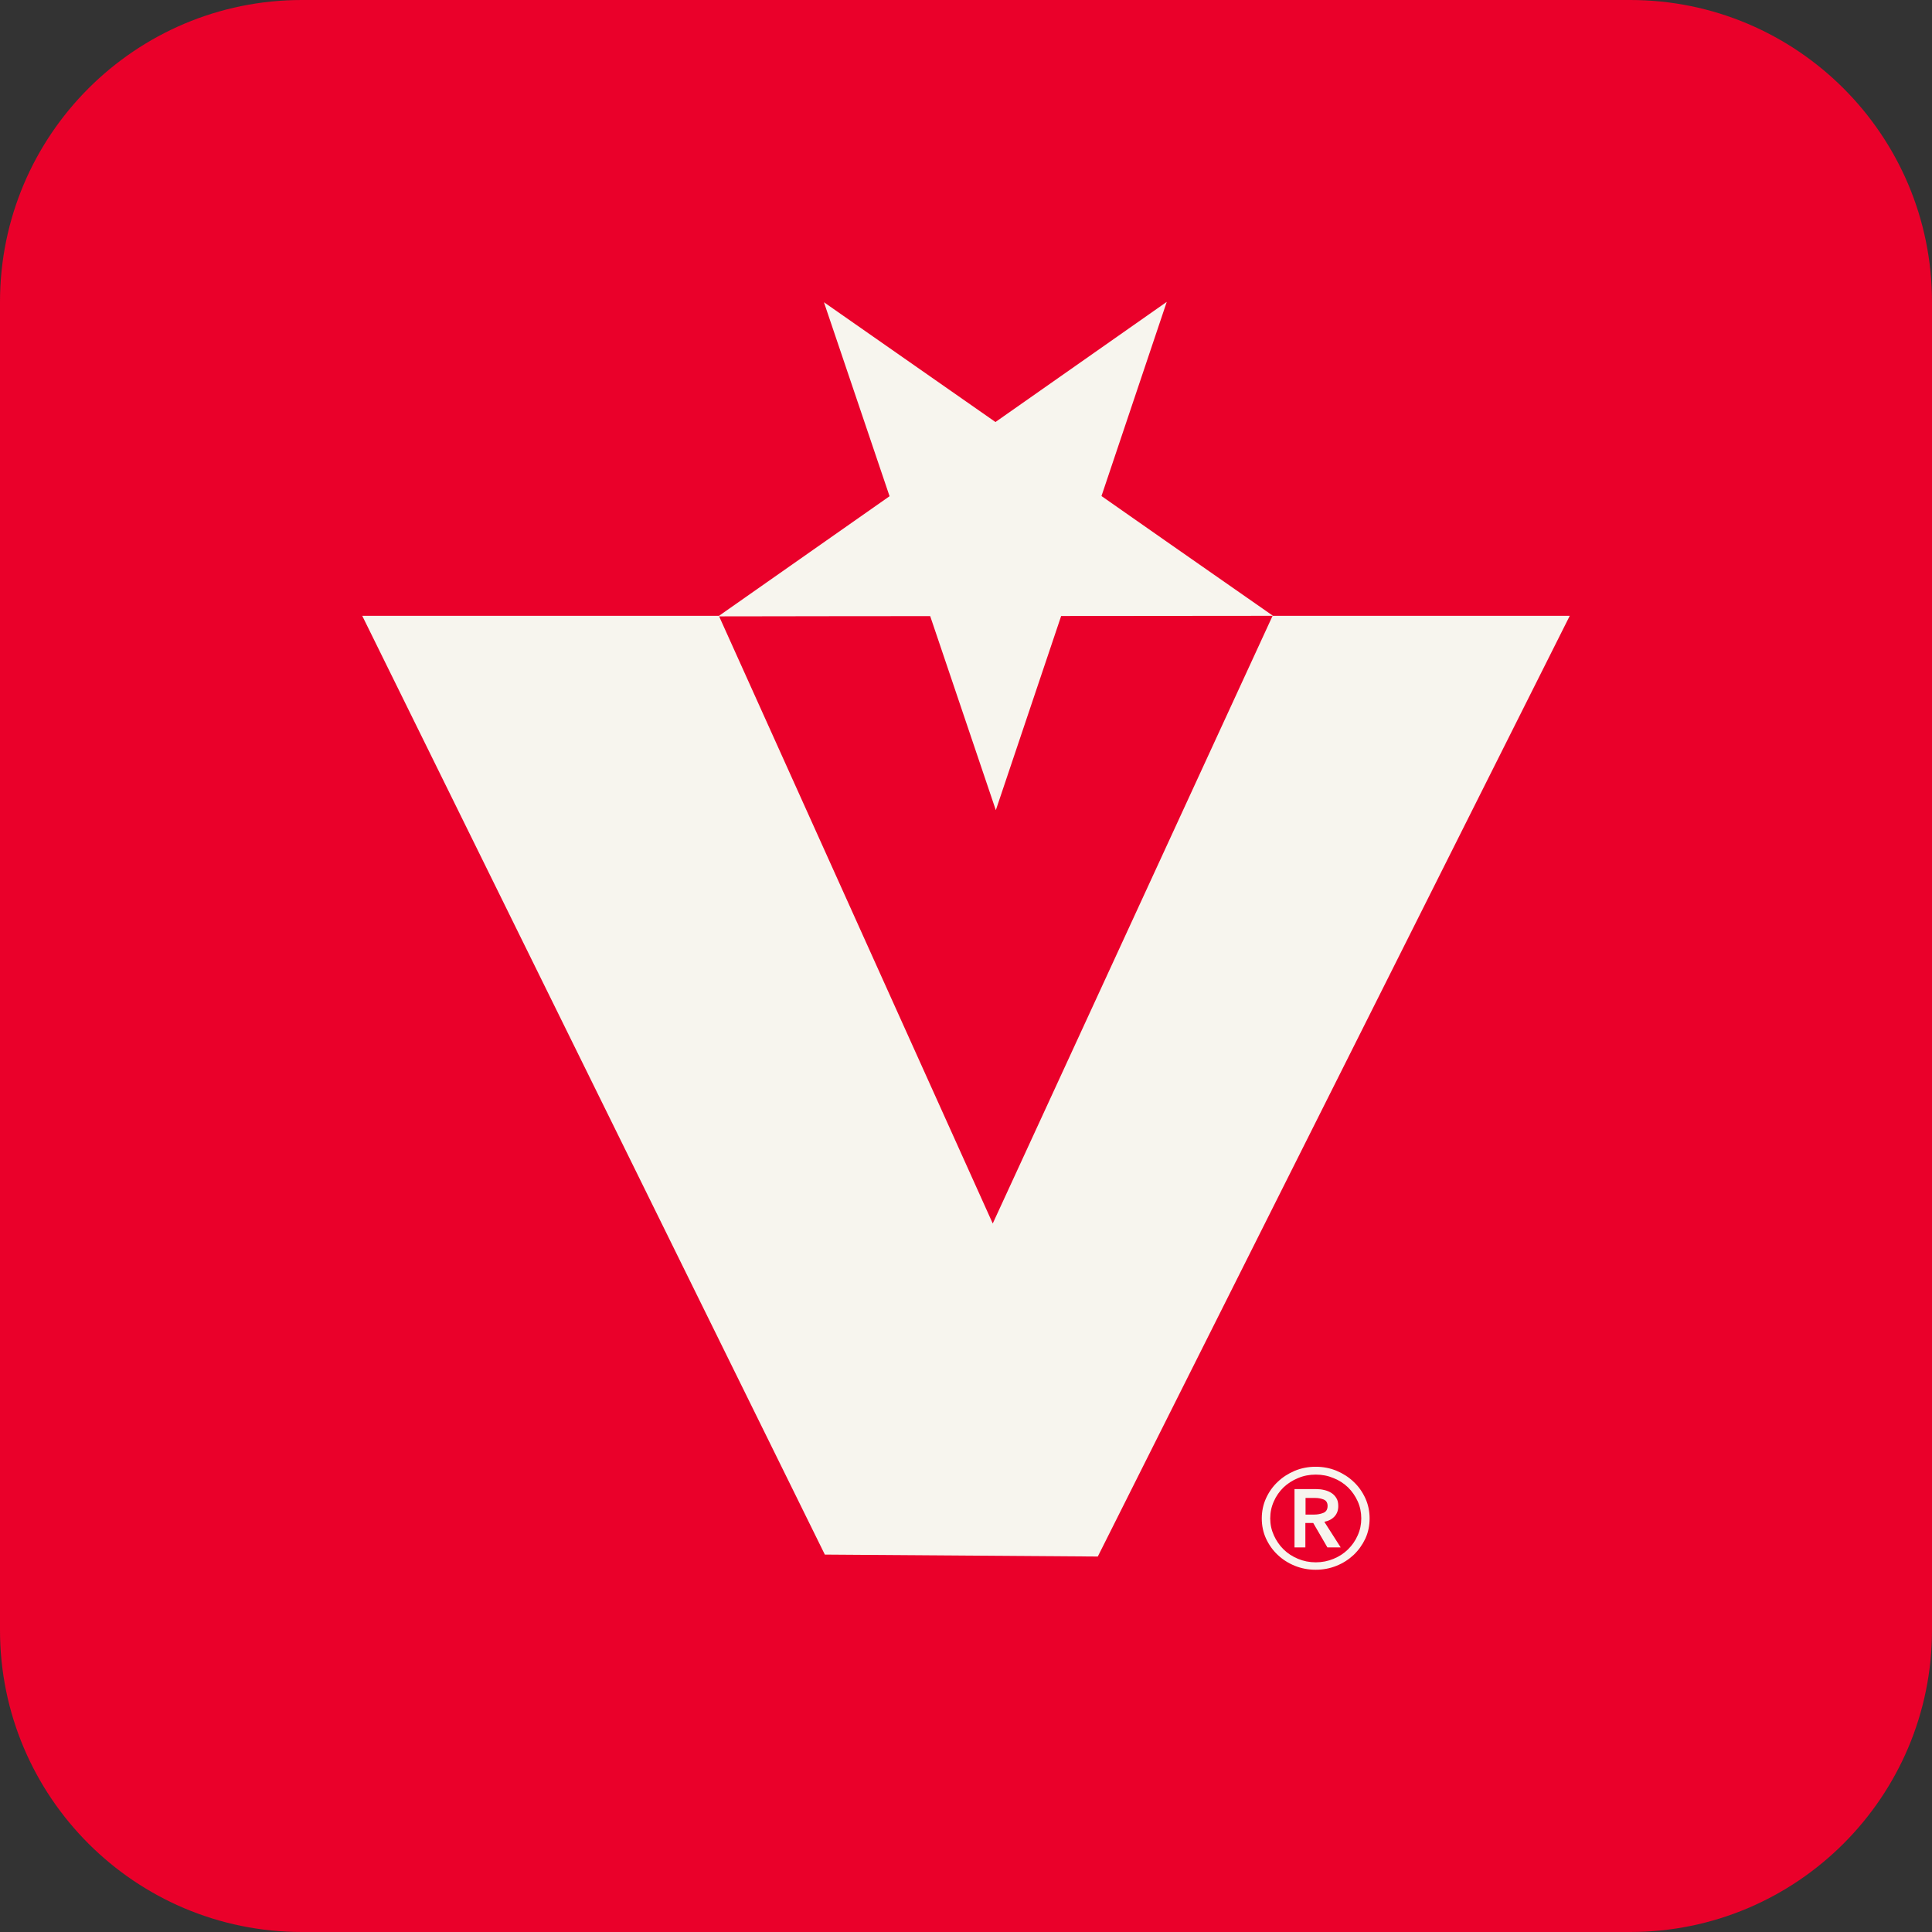
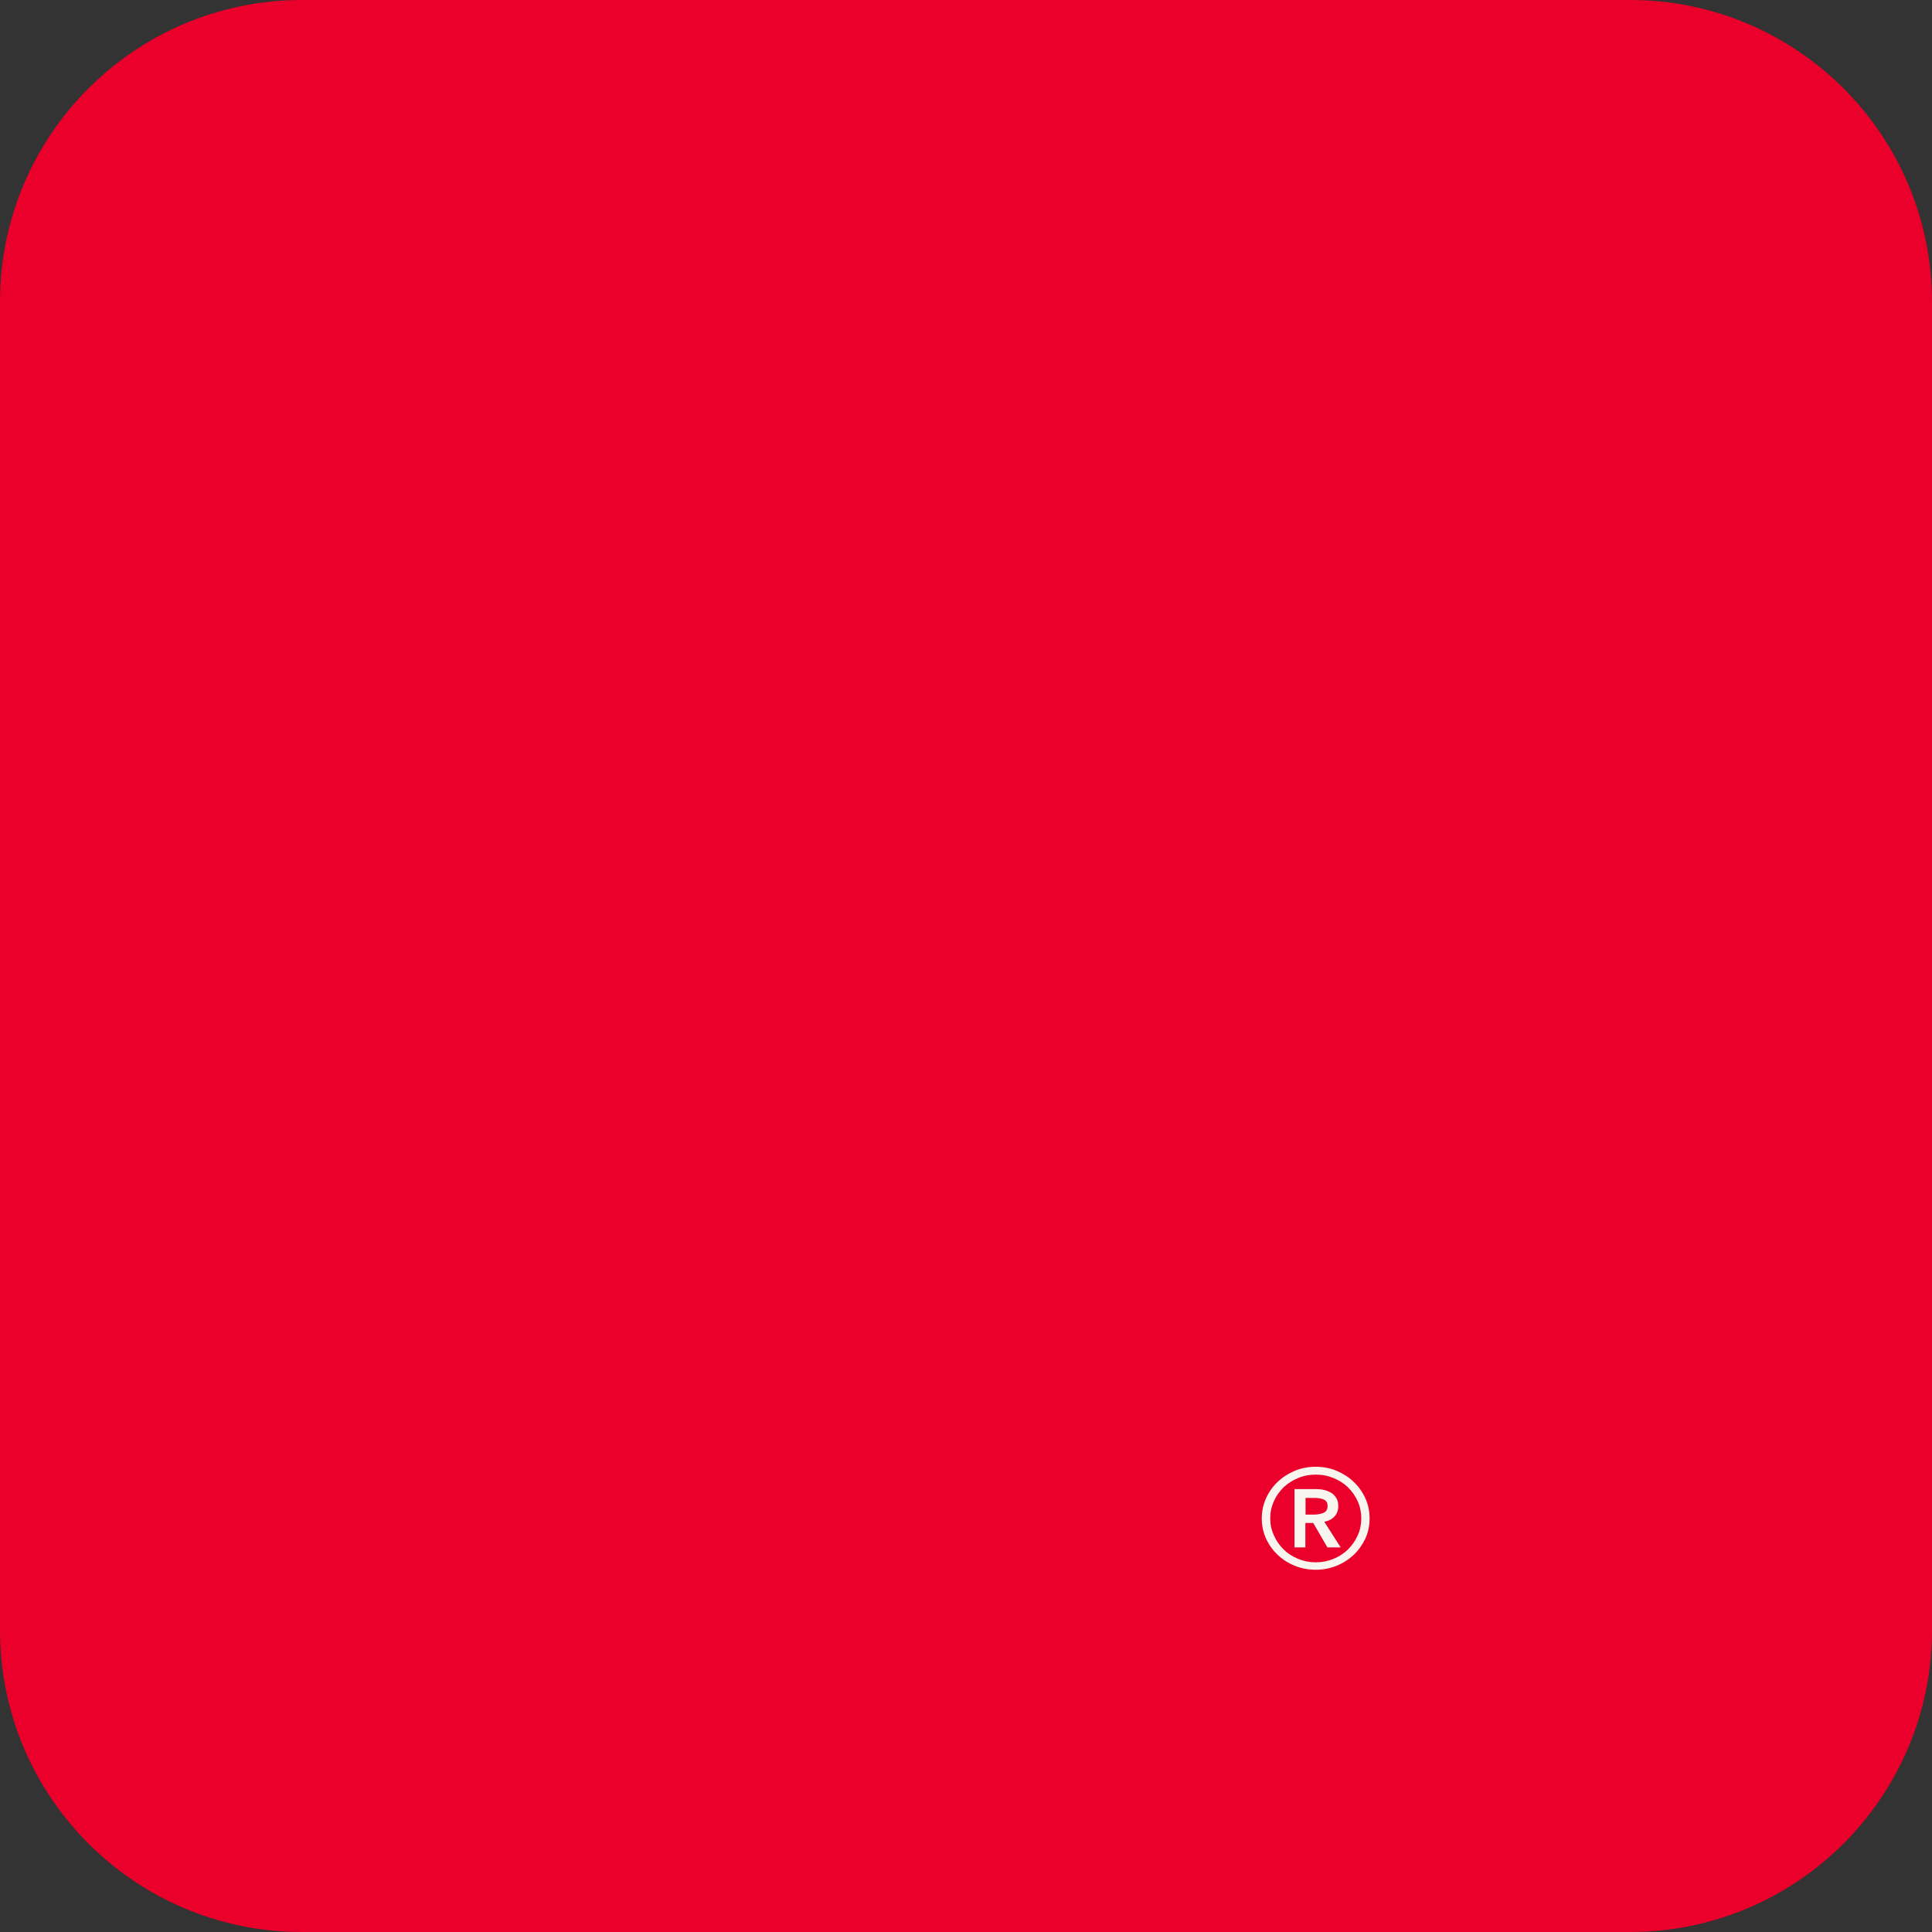
<svg xmlns="http://www.w3.org/2000/svg" width="32" height="32" viewBox="0 0 32 32" fill="none">
  <rect x="0" y="0" width="32" height="32" fill="#333333" stroke="none" />
  <path d="M0 5C0 2.239 2.239 0 5 0H27C29.761 0 32 2.239 32 5V27C32 29.761 29.761 32 27 32H5C2.239 32 0 29.761 0 27V5Z" fill="#EA002A" />
  <path d="M20.899 25.15C20.899 25.033 20.922 24.921 20.969 24.817C21.017 24.712 21.081 24.621 21.162 24.545C21.242 24.468 21.337 24.407 21.445 24.361C21.554 24.316 21.67 24.294 21.792 24.294C21.914 24.294 22.03 24.316 22.138 24.361C22.247 24.407 22.341 24.467 22.422 24.545C22.503 24.621 22.567 24.712 22.615 24.817C22.662 24.921 22.685 25.033 22.685 25.15C22.685 25.268 22.662 25.38 22.615 25.483C22.567 25.585 22.503 25.675 22.422 25.753C22.341 25.829 22.247 25.89 22.138 25.934C22.03 25.978 21.914 26 21.792 26C21.67 26 21.554 25.978 21.445 25.934C21.337 25.89 21.242 25.829 21.162 25.753C21.081 25.677 21.017 25.587 20.969 25.483C20.922 25.38 20.899 25.269 20.899 25.15ZM21.039 25.15C21.039 25.249 21.059 25.341 21.099 25.43C21.139 25.518 21.192 25.596 21.259 25.662C21.326 25.728 21.407 25.781 21.499 25.819C21.59 25.857 21.688 25.877 21.793 25.877C21.899 25.877 21.996 25.857 22.088 25.819C22.18 25.781 22.259 25.73 22.328 25.662C22.395 25.596 22.45 25.518 22.488 25.43C22.528 25.341 22.547 25.249 22.547 25.15C22.547 25.052 22.528 24.955 22.488 24.867C22.448 24.779 22.395 24.702 22.328 24.636C22.259 24.57 22.18 24.518 22.088 24.482C21.996 24.443 21.899 24.424 21.793 24.424C21.688 24.424 21.59 24.443 21.499 24.482C21.407 24.52 21.328 24.571 21.259 24.636C21.192 24.702 21.137 24.779 21.099 24.867C21.059 24.955 21.039 25.049 21.039 25.15ZM21.442 24.664H21.795C21.842 24.664 21.888 24.668 21.932 24.679C21.977 24.689 22.016 24.705 22.051 24.727C22.086 24.749 22.114 24.779 22.135 24.814C22.157 24.849 22.166 24.893 22.166 24.946C22.166 25.017 22.144 25.074 22.103 25.118C22.062 25.162 22.006 25.192 21.935 25.206L22.206 25.63H21.986L21.751 25.225H21.621V25.63H21.441V24.664H21.442ZM21.769 25.086C21.821 25.086 21.871 25.077 21.919 25.058C21.966 25.039 21.989 25 21.989 24.943C21.989 24.89 21.967 24.855 21.925 24.837C21.882 24.82 21.836 24.811 21.789 24.811H21.624V25.086H21.769Z" fill="#F7F5EE" />
-   <path d="M11.907 10.2L16.443 20.265L21.078 10.2H26L18.183 25.781L13.662 25.749L6 10.2H11.907Z" fill="#F7F5EE" />
-   <path d="M21.085 10.2L18.812 10.202L17.576 10.203L16.494 13.419L15.407 10.205L13.92 10.206L12.623 10.208L11.896 10.209L13.459 9.113L14.734 8.219L13.647 5.006L16.488 6.99L19.325 5L18.244 8.216L19.299 8.954L21.085 10.2Z" fill="#F7F5EE" />
</svg>